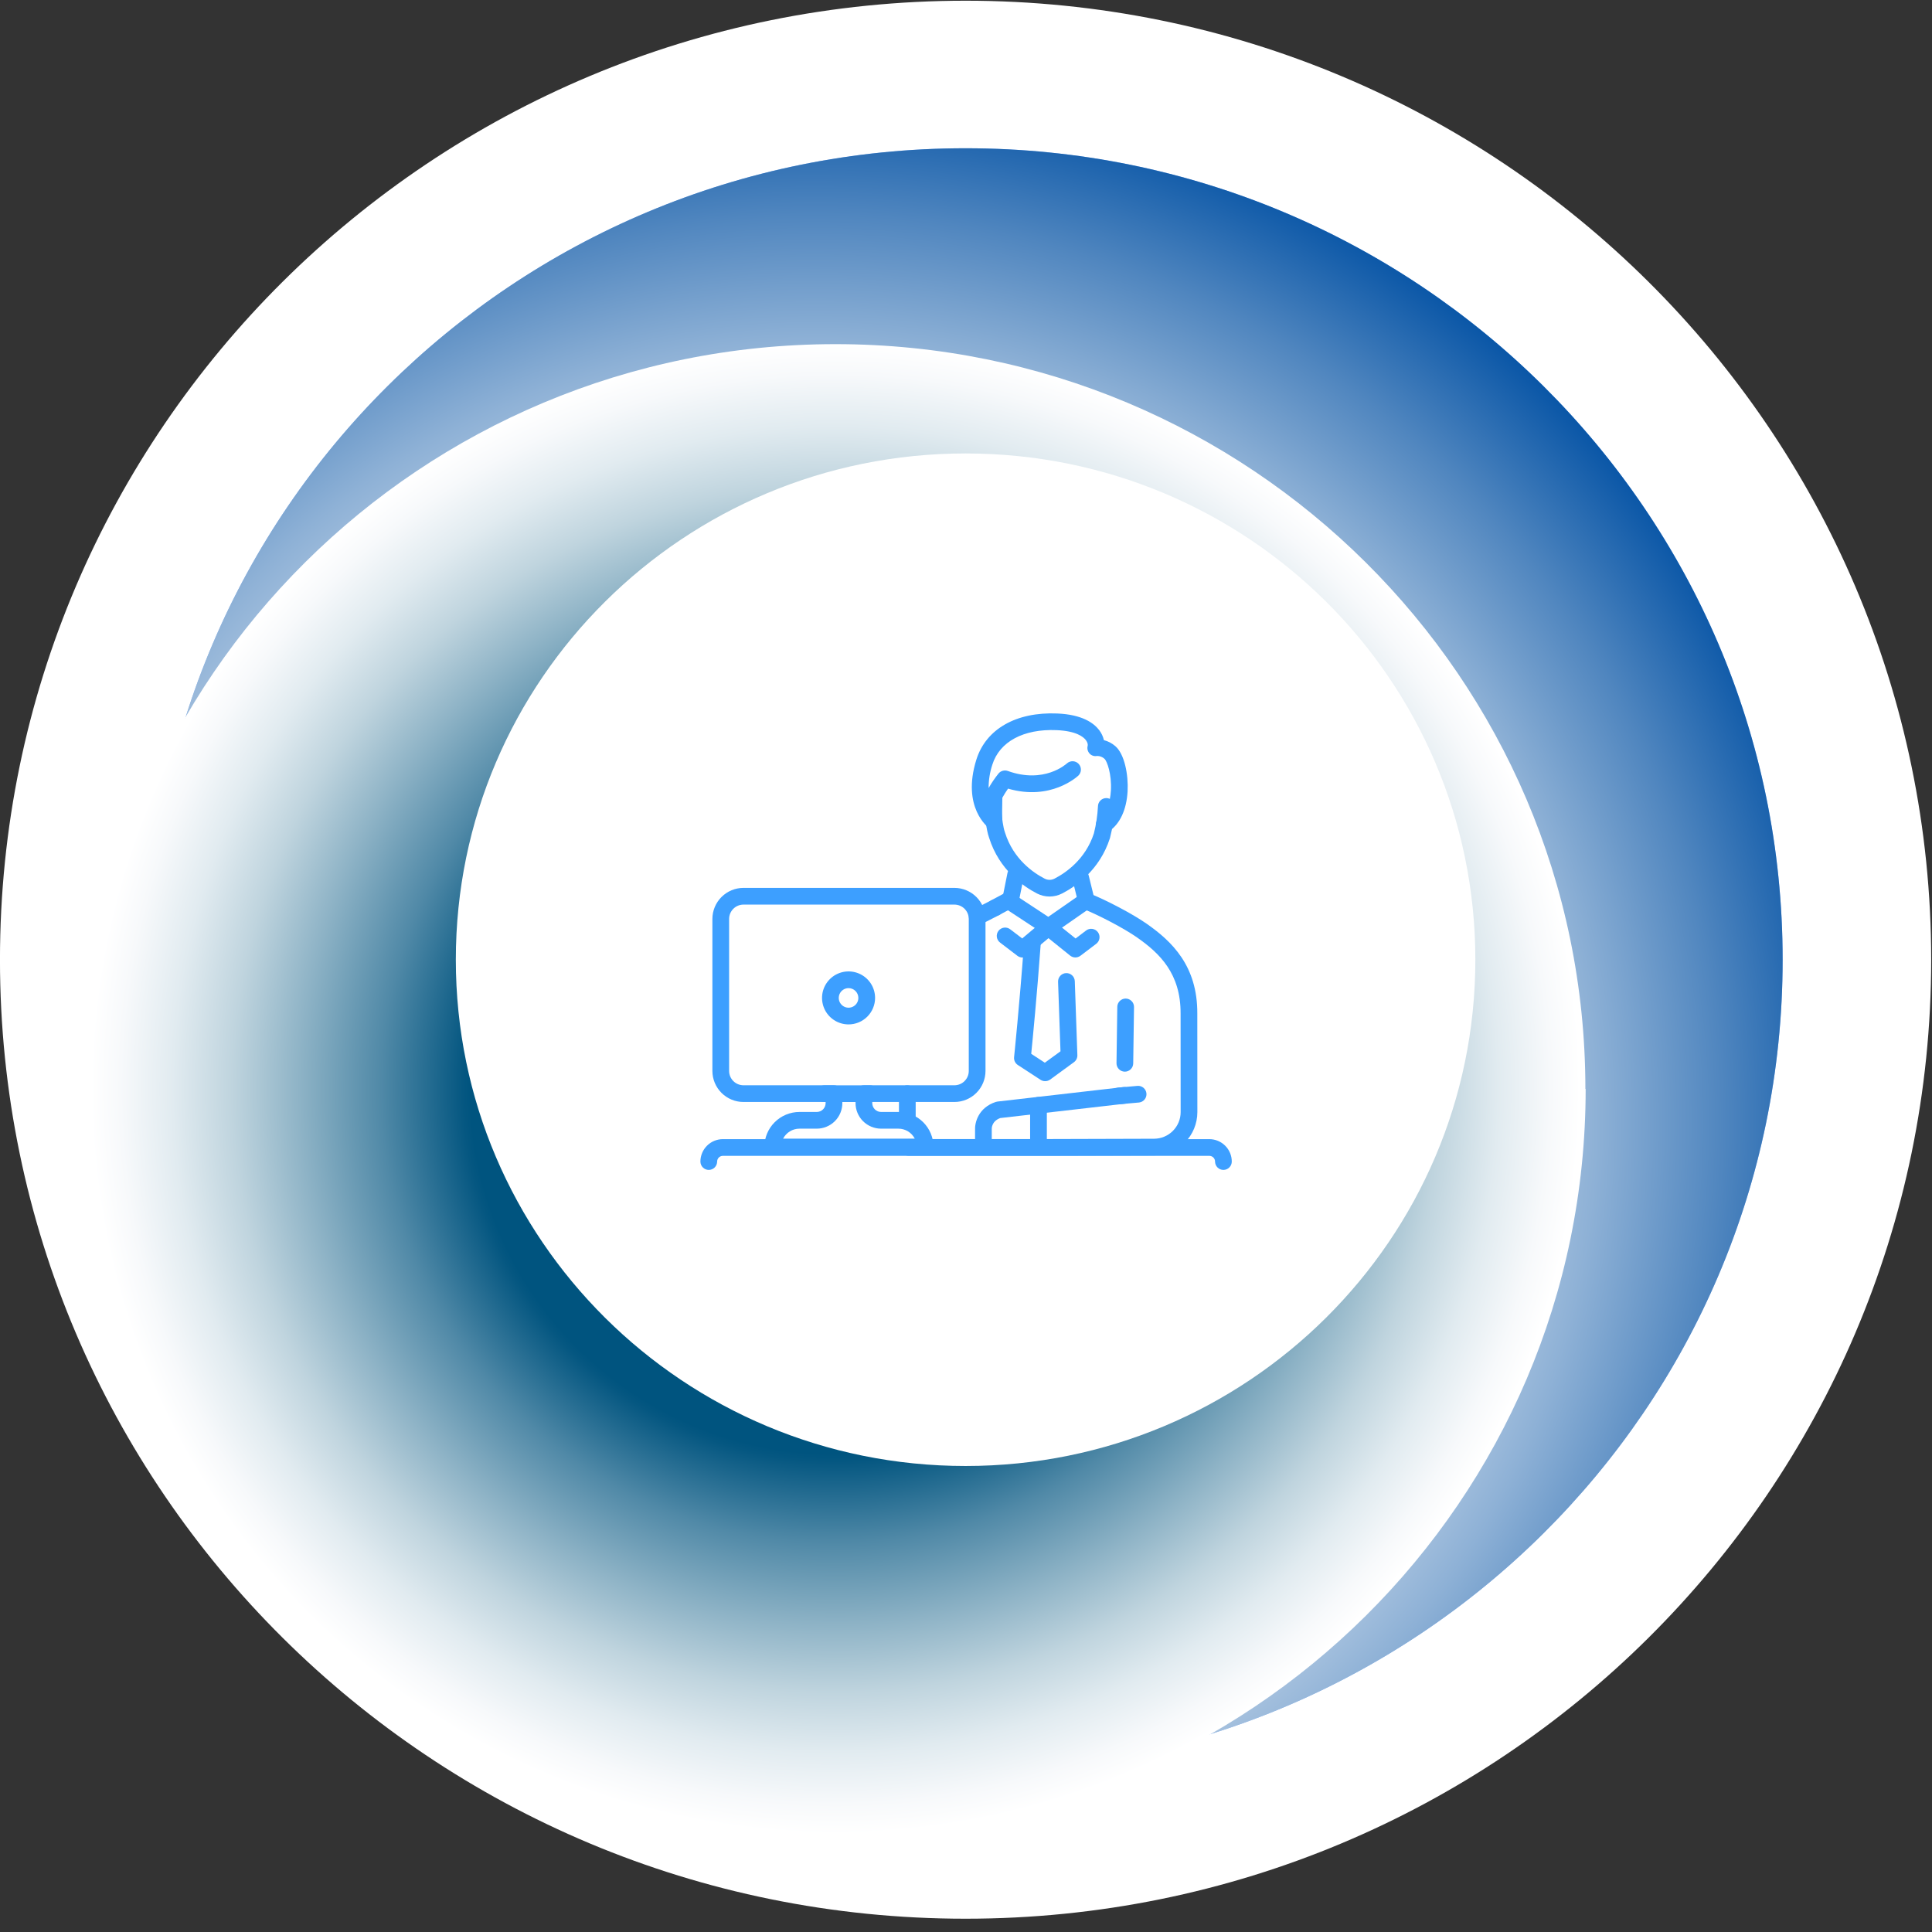
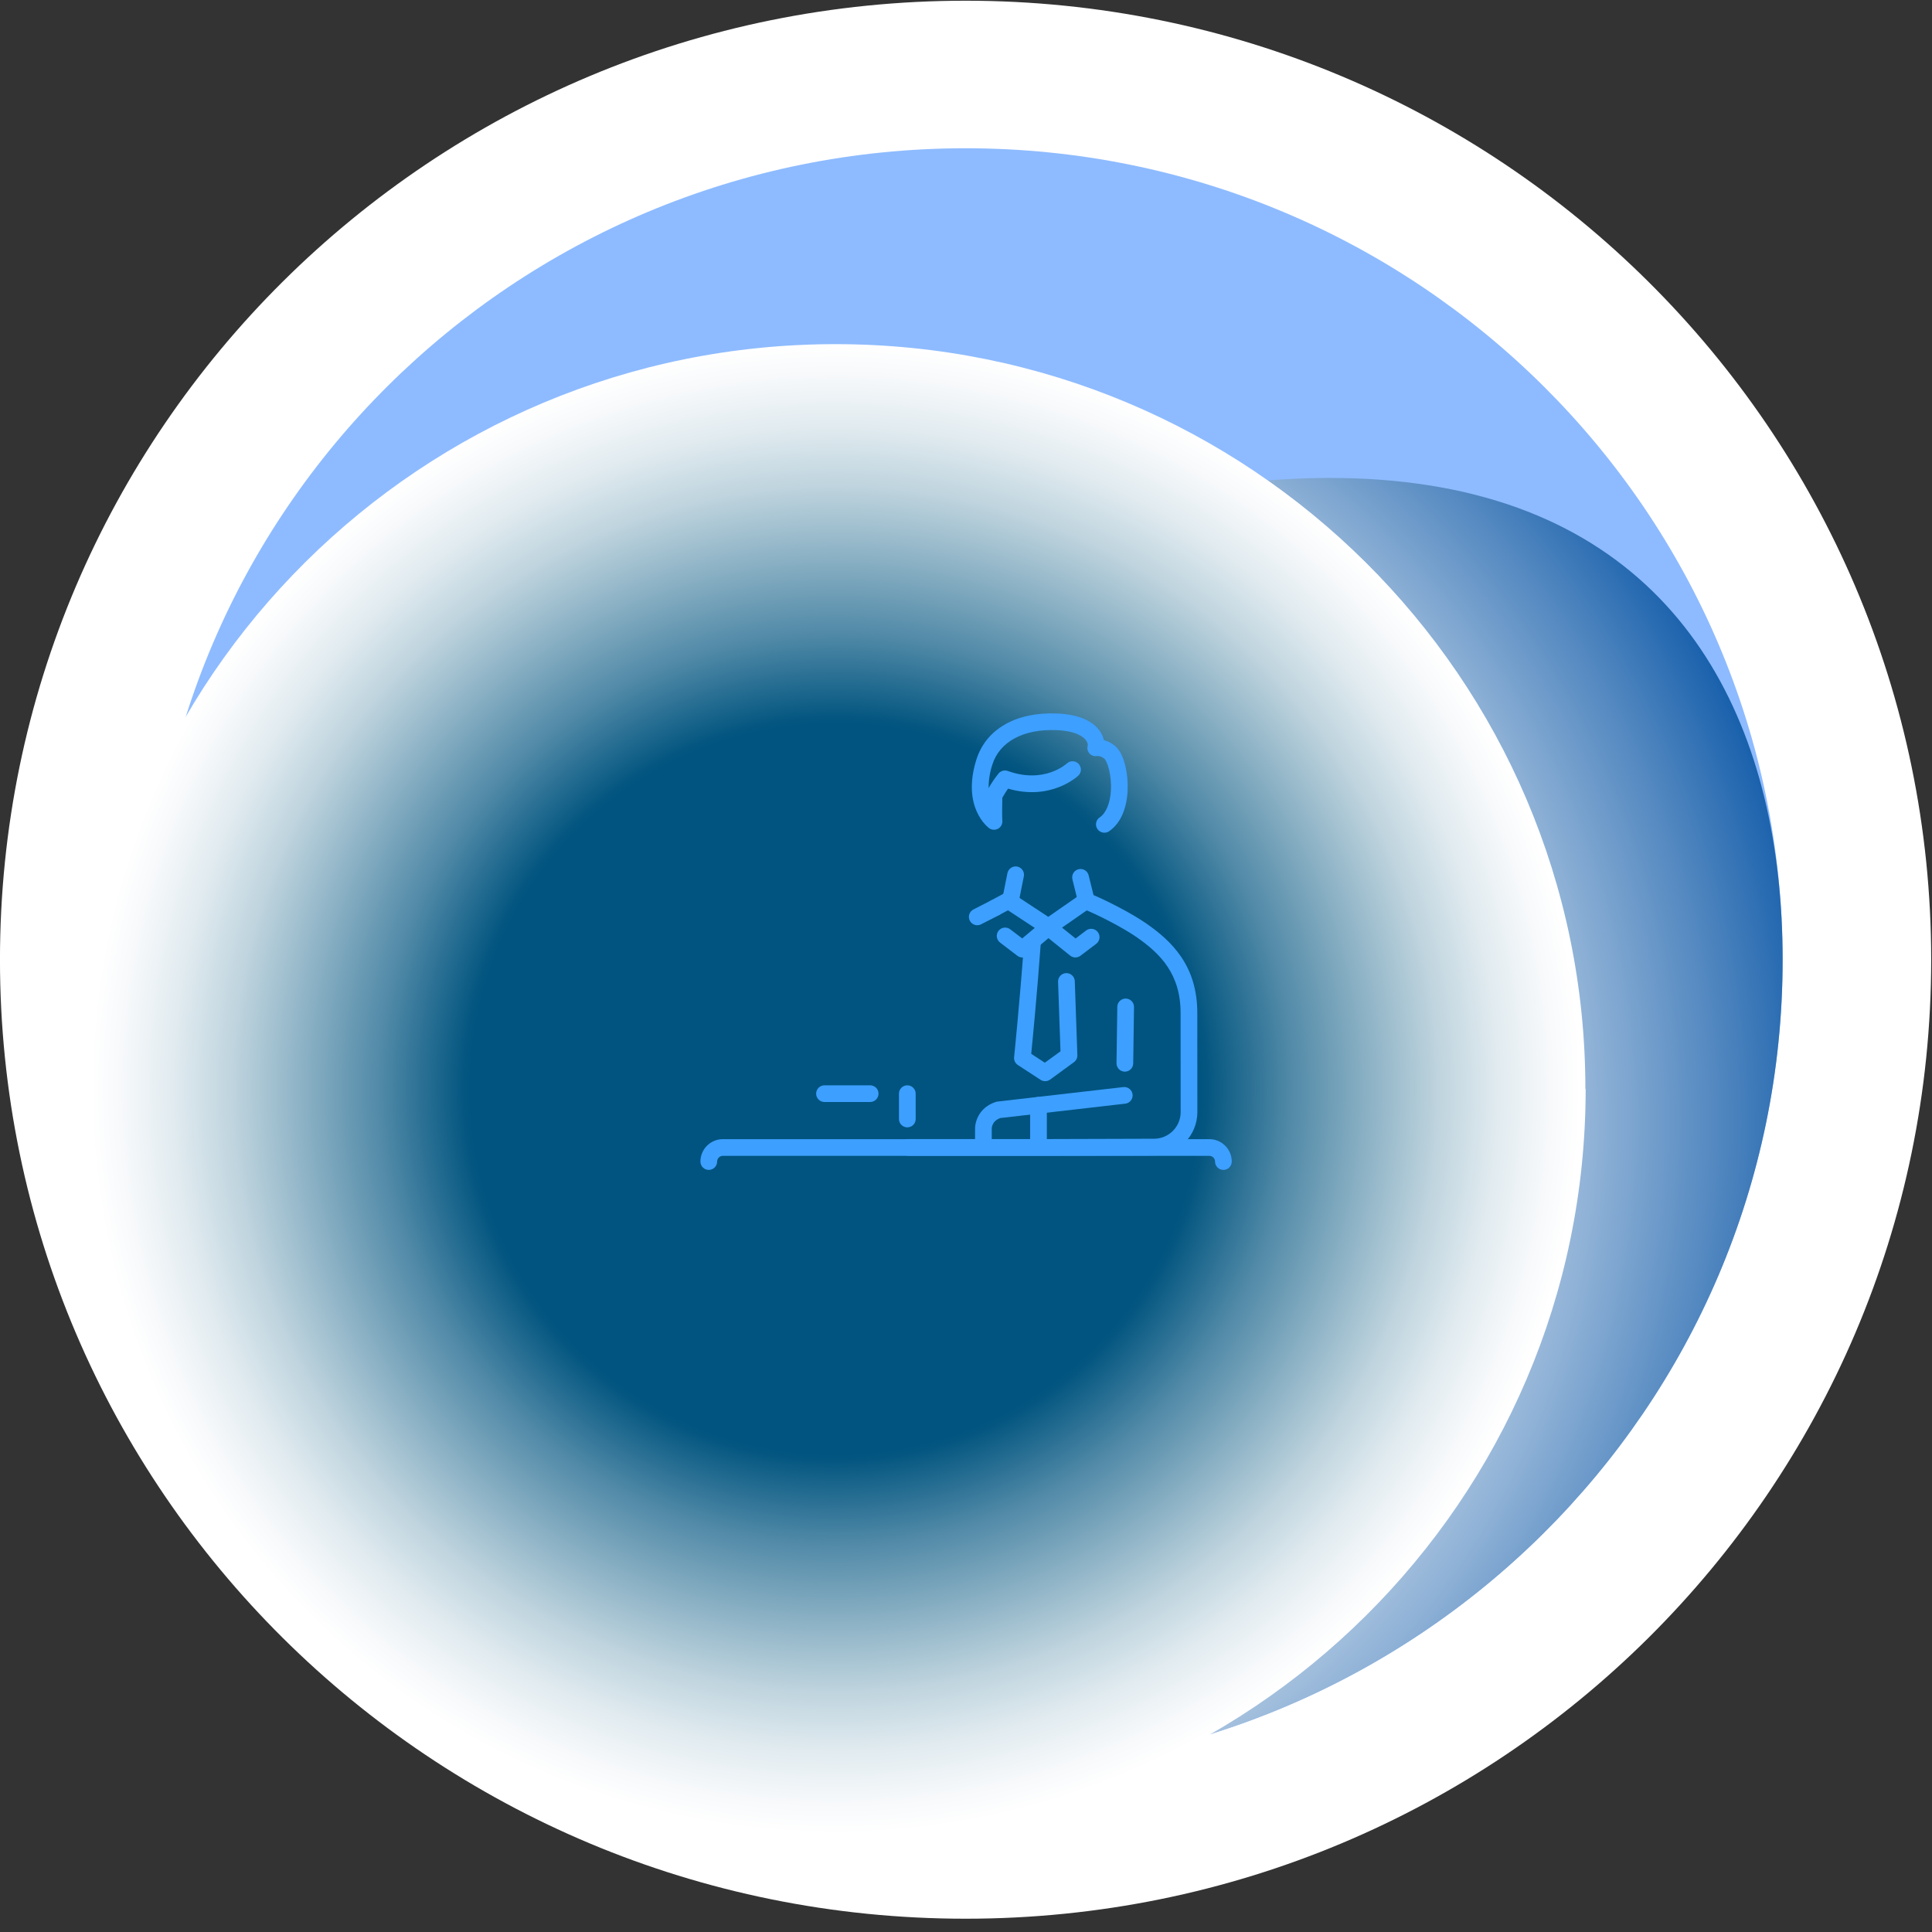
<svg xmlns="http://www.w3.org/2000/svg" width="138" height="138" viewBox="0 0 138 138" fill="none">
  <rect x="0" y="0" width="138" height="138" fill="#333333" stroke="none" />
  <path d="M137.942 68.551C137.942 106.392 107.071 137.051 68.97 137.051C30.868 137.051 -0.002 106.392 -0.002 68.551C-0.002 30.71 30.888 0.051 68.97 0.051C107.052 0.051 137.942 30.729 137.942 68.551Z" fill="white" />
  <path d="M127.331 68.551C127.331 100.557 101.196 126.513 68.97 126.513C36.744 126.513 10.609 100.577 10.609 68.551C10.609 36.526 36.744 10.59 68.97 10.59C101.196 10.59 127.331 36.546 127.331 68.551Z" fill="#8EBBFF" />
-   <path style="mix-blend-mode:color-burn" d="M127.331 68.551C127.331 100.557 101.196 126.513 68.97 126.513C36.744 126.513 10.609 100.577 10.609 68.551C10.609 36.526 36.744 10.59 68.97 10.59C101.196 10.59 127.331 36.546 127.331 68.551Z" fill="url(#paint0_radial_4876_4544)" />
+   <path style="mix-blend-mode:color-burn" d="M127.331 68.551C127.331 100.557 101.196 126.513 68.97 126.513C36.744 126.513 10.609 100.577 10.609 68.551C101.196 10.59 127.331 36.546 127.331 68.551Z" fill="url(#paint0_radial_4876_4544)" />
  <path style="mix-blend-mode:color-burn" d="M113.261 77.782C113.261 107.172 89.269 130.981 59.695 130.981C30.122 130.981 6.109 107.172 6.109 77.782C6.109 48.391 30.102 24.582 59.675 24.582C89.249 24.582 113.242 48.411 113.242 77.782H113.261Z" fill="url(#paint1_radial_4876_4544)" />
-   <path d="M105.382 68.551C105.382 88.516 89.092 104.714 68.97 104.714C48.849 104.714 32.559 88.535 32.559 68.551C32.559 48.567 48.849 32.389 68.97 32.389C89.092 32.389 105.382 48.567 105.382 68.551Z" fill="white" />
  <g clip-path="url(#clip0_4876_4544)">
    <path d="M70.245 82.196C70.086 82.196 69.934 82.133 69.822 82.021C69.71 81.909 69.647 81.757 69.647 81.599V80.735C69.615 80.196 69.88 79.116 71.13 78.709C71.168 78.696 71.207 78.688 71.247 78.683L80.26 77.646C80.414 77.635 80.567 77.683 80.685 77.781C80.804 77.879 80.881 78.02 80.898 78.173C80.916 78.326 80.874 78.48 80.781 78.603C80.687 78.725 80.55 78.807 80.398 78.831L71.445 79.861C70.801 80.099 70.838 80.641 70.84 80.664C70.842 80.687 70.84 80.697 70.84 80.714V81.599C70.84 81.757 70.777 81.908 70.666 82.02C70.554 82.132 70.403 82.195 70.245 82.196Z" fill="#3D9FFF" />
    <path d="M80.348 76.547H80.339C80.18 76.545 80.029 76.48 79.919 76.366C79.809 76.253 79.748 76.1 79.75 75.942L79.807 71.914C79.809 71.757 79.873 71.608 79.985 71.498C80.097 71.388 80.247 71.326 80.404 71.326H80.413C80.571 71.329 80.722 71.394 80.832 71.507C80.943 71.62 81.004 71.773 81.001 71.931L80.944 75.959C80.942 76.116 80.878 76.265 80.766 76.375C80.655 76.485 80.504 76.547 80.348 76.547Z" fill="#3D9FFF" />
-     <path d="M79.911 78.878C79.759 78.876 79.612 78.816 79.502 78.71C79.393 78.604 79.328 78.46 79.321 78.307C79.314 78.155 79.366 78.005 79.466 77.89C79.566 77.775 79.707 77.702 79.859 77.687L81.256 77.562C81.412 77.552 81.565 77.603 81.683 77.704C81.801 77.806 81.875 77.949 81.889 78.104C81.903 78.259 81.856 78.413 81.757 78.534C81.659 78.655 81.517 78.732 81.363 78.75L79.966 78.875C79.947 78.877 79.929 78.878 79.911 78.878Z" fill="#3D9FFF" />
    <path d="M64.894 82.554C64.736 82.554 64.584 82.491 64.472 82.379C64.36 82.267 64.297 82.115 64.297 81.957C64.297 81.799 64.36 81.647 64.472 81.535C64.584 81.423 64.736 81.36 64.894 81.36H74.954L82.436 81.338C82.939 81.336 83.421 81.135 83.777 80.778C84.132 80.422 84.332 79.94 84.332 79.437L84.328 72.403C84.343 69.543 82.841 68.096 81.214 66.959C80.311 66.326 78.537 65.388 77.34 64.909C77.193 64.85 77.075 64.735 77.012 64.59C76.95 64.444 76.948 64.279 77.007 64.132C77.066 63.985 77.181 63.867 77.327 63.804C77.473 63.742 77.638 63.74 77.785 63.799C79.051 64.304 80.936 65.302 81.901 65.979C83.701 67.237 85.54 68.988 85.522 72.402L85.526 79.437C85.526 80.255 85.201 81.04 84.622 81.62C84.043 82.2 83.258 82.528 82.439 82.532L74.952 82.554H64.894Z" fill="#3D9FFF" />
-     <path d="M74.97 64.038C74.658 64.038 74.35 63.964 74.072 63.821C73.108 63.324 71.376 62.145 70.651 59.843C70.436 59.251 70.335 58.11 70.325 57.98C70.324 57.958 70.324 57.936 70.325 57.914C70.325 57.914 70.325 57.846 70.325 57.802C70.326 57.646 70.387 57.497 70.496 57.386C70.606 57.276 70.754 57.212 70.909 57.208C71.065 57.205 71.216 57.262 71.33 57.368C71.444 57.474 71.512 57.62 71.519 57.775V57.913C71.557 58.35 71.658 59.124 71.777 59.441C71.781 59.452 71.785 59.463 71.788 59.474C72.382 61.371 73.817 62.348 74.62 62.761C74.728 62.817 74.848 62.846 74.97 62.846C75.091 62.846 75.211 62.817 75.319 62.761C76.112 62.353 77.532 61.391 78.136 59.528C78.295 58.897 78.392 58.252 78.425 57.603C78.425 57.444 78.488 57.293 78.6 57.181C78.712 57.069 78.864 57.006 79.022 57.006C79.181 57.006 79.333 57.069 79.445 57.181C79.557 57.293 79.62 57.444 79.62 57.603C79.588 58.363 79.475 59.117 79.285 59.854L79.278 59.877C78.546 62.157 76.826 63.325 75.868 63.818C75.591 63.962 75.283 64.037 74.97 64.038Z" fill="#3D9FFF" />
    <path d="M78.883 59.478C78.755 59.478 78.63 59.438 78.528 59.362C78.425 59.286 78.349 59.179 78.311 59.057C78.274 58.935 78.276 58.804 78.319 58.684C78.361 58.563 78.441 58.459 78.547 58.388C79.007 58.076 79.3 57.372 79.35 56.456C79.414 55.303 79.077 54.357 78.886 54.195C78.743 54.065 78.556 53.995 78.362 53.997C78.266 54.017 78.167 54.012 78.073 53.982C77.98 53.953 77.895 53.9 77.829 53.828C77.759 53.753 77.711 53.662 77.687 53.563C77.663 53.465 77.665 53.361 77.693 53.264C77.709 53.201 77.699 53.045 77.564 52.867C77.384 52.627 76.865 52.211 75.469 52.153C73.106 52.053 71.392 52.977 70.88 54.624C70.703 55.161 70.614 55.724 70.616 56.29C70.824 55.924 71.062 55.575 71.326 55.247C71.404 55.154 71.51 55.086 71.628 55.055C71.746 55.023 71.871 55.028 71.986 55.069C74.573 56.002 76.146 54.587 76.212 54.526C76.328 54.422 76.48 54.368 76.636 54.374C76.791 54.381 76.938 54.448 77.045 54.561C77.152 54.674 77.21 54.825 77.208 54.98C77.206 55.136 77.142 55.284 77.032 55.394C76.949 55.472 75.059 57.221 72.004 56.331C71.857 56.54 71.721 56.758 71.596 56.981C71.582 57.531 71.573 58.355 71.596 58.611C71.608 58.725 71.587 58.841 71.534 58.943C71.481 59.046 71.4 59.131 71.3 59.189C71.2 59.246 71.085 59.273 70.97 59.267C70.855 59.261 70.744 59.222 70.65 59.154C70.57 59.095 68.68 57.673 69.736 54.273C70.418 52.077 72.58 50.839 75.518 50.964C77.311 51.038 78.138 51.654 78.517 52.156C78.677 52.367 78.791 52.609 78.851 52.867C79.149 52.945 79.426 53.089 79.659 53.29C80.326 53.856 80.607 55.346 80.542 56.526C80.468 57.836 79.999 58.849 79.216 59.379C79.117 59.445 79.001 59.479 78.883 59.478Z" fill="#3D9FFF" />
    <path d="M87.387 83.565C87.228 83.565 87.076 83.502 86.964 83.39C86.852 83.278 86.789 83.126 86.789 82.968C86.789 82.86 86.746 82.757 86.67 82.68C86.593 82.604 86.49 82.561 86.382 82.561H51.632C51.524 82.561 51.42 82.604 51.344 82.68C51.267 82.757 51.224 82.86 51.224 82.968C51.224 83.126 51.161 83.278 51.049 83.39C50.937 83.502 50.785 83.565 50.627 83.565C50.468 83.565 50.316 83.502 50.204 83.39C50.092 83.278 50.029 83.126 50.029 82.968C50.03 82.544 50.199 82.137 50.499 81.837C50.8 81.536 51.207 81.368 51.632 81.367H86.382C86.806 81.368 87.214 81.536 87.514 81.837C87.815 82.137 87.984 82.544 87.984 82.968C87.984 83.126 87.921 83.278 87.809 83.39C87.697 83.502 87.545 83.565 87.387 83.565Z" fill="#3D9FFF" />
-     <path d="M66.082 82.525H55.196C55.037 82.525 54.885 82.462 54.773 82.35C54.661 82.238 54.598 82.086 54.598 81.928C54.599 81.265 54.863 80.629 55.333 80.16C55.802 79.691 56.439 79.427 57.103 79.426H58.341C58.508 79.426 58.669 79.359 58.788 79.241C58.906 79.122 58.973 78.962 58.973 78.794V78.713H53.105C52.516 78.713 51.952 78.479 51.536 78.063C51.12 77.647 50.886 77.084 50.885 76.496V65.638C50.886 65.05 51.12 64.486 51.536 64.071C51.952 63.655 52.516 63.421 53.105 63.42H68.173C68.761 63.421 69.326 63.655 69.742 64.071C70.158 64.486 70.392 65.05 70.393 65.638V76.496C70.392 77.084 70.158 77.647 69.742 78.063C69.326 78.479 68.761 78.713 68.173 78.713H62.304V78.794C62.304 78.962 62.371 79.122 62.489 79.241C62.608 79.359 62.769 79.426 62.936 79.426H64.174C64.838 79.427 65.475 79.691 65.945 80.16C66.414 80.629 66.678 81.265 66.679 81.928C66.679 82.086 66.616 82.238 66.504 82.35C66.392 82.462 66.24 82.525 66.082 82.525ZM55.937 81.331H65.34C65.23 81.117 65.063 80.937 64.858 80.811C64.652 80.686 64.415 80.619 64.174 80.619H62.936C62.452 80.618 61.988 80.426 61.645 80.084C61.303 79.742 61.11 79.278 61.11 78.794V78.117C61.11 77.958 61.173 77.807 61.285 77.695C61.397 77.583 61.549 77.52 61.707 77.52H68.173C68.445 77.519 68.705 77.412 68.897 77.219C69.09 77.028 69.198 76.767 69.198 76.496V65.638C69.198 65.366 69.09 65.106 68.897 64.914C68.705 64.722 68.445 64.614 68.173 64.614H53.105C52.833 64.614 52.573 64.722 52.38 64.914C52.188 65.106 52.08 65.366 52.08 65.638V76.496C52.08 76.767 52.188 77.028 52.38 77.219C52.573 77.412 52.833 77.519 53.105 77.52H59.57C59.728 77.52 59.88 77.583 59.992 77.695C60.105 77.807 60.167 77.958 60.167 78.117V78.794C60.167 79.278 59.974 79.742 59.632 80.084C59.289 80.426 58.825 80.618 58.341 80.619H57.103C56.862 80.619 56.625 80.686 56.42 80.811C56.214 80.937 56.047 81.117 55.937 81.331Z" fill="#3D9FFF" />
-     <path d="M60.612 73.172C60.237 73.172 59.87 73.061 59.559 72.853C59.247 72.645 59.004 72.35 58.861 72.004C58.718 71.658 58.68 71.277 58.753 70.91C58.826 70.543 59.007 70.206 59.272 69.941C59.537 69.676 59.874 69.496 60.242 69.423C60.609 69.35 60.99 69.388 61.337 69.531C61.683 69.674 61.979 69.917 62.187 70.228C62.395 70.539 62.506 70.905 62.506 71.279C62.506 71.781 62.306 72.262 61.951 72.617C61.596 72.972 61.114 73.171 60.612 73.172ZM60.612 70.58C60.473 70.58 60.338 70.621 60.223 70.698C60.108 70.775 60.018 70.884 59.965 71.012C59.912 71.14 59.898 71.28 59.925 71.416C59.952 71.551 60.019 71.676 60.117 71.774C60.215 71.871 60.339 71.938 60.475 71.965C60.611 71.992 60.752 71.978 60.879 71.925C61.007 71.872 61.117 71.783 61.193 71.668C61.27 71.553 61.311 71.418 61.311 71.279C61.311 71.094 61.237 70.916 61.106 70.785C60.975 70.654 60.797 70.581 60.612 70.58Z" fill="#3D9FFF" />
    <path d="M73.033 68.394C72.902 68.394 72.774 68.351 72.67 68.271L71.442 67.333C71.378 67.286 71.324 67.227 71.283 67.159C71.242 67.091 71.215 67.016 71.203 66.937C71.192 66.858 71.197 66.778 71.216 66.701C71.237 66.624 71.272 66.552 71.32 66.489C71.368 66.426 71.428 66.373 71.497 66.334C71.566 66.294 71.642 66.269 71.721 66.259C71.8 66.249 71.88 66.255 71.957 66.277C72.033 66.299 72.105 66.335 72.167 66.385L73.015 67.031L74.502 65.784C74.608 65.695 74.742 65.646 74.88 65.645C75.019 65.643 75.153 65.69 75.261 65.777L76.828 67.035L77.57 66.471C77.632 66.422 77.704 66.385 77.78 66.364C77.857 66.343 77.937 66.337 78.016 66.347C78.095 66.357 78.171 66.382 78.24 66.422C78.309 66.462 78.369 66.515 78.417 66.578C78.465 66.641 78.5 66.714 78.52 66.791C78.54 66.868 78.544 66.948 78.532 67.026C78.52 67.105 78.493 67.18 78.452 67.249C78.41 67.316 78.356 67.375 78.292 67.422L77.175 68.268C77.068 68.349 76.938 68.391 76.805 68.39C76.672 68.388 76.543 68.341 76.439 68.258L74.891 67.012L73.413 68.25C73.307 68.341 73.173 68.392 73.033 68.394Z" fill="#3D9FFF" />
    <path d="M74.885 66.804C74.769 66.804 74.654 66.77 74.557 66.706L71.997 65.021L71.361 65.363C71.222 65.434 71.061 65.448 70.912 65.401C70.763 65.355 70.638 65.252 70.564 65.115C70.49 64.977 70.472 64.816 70.516 64.666C70.559 64.516 70.659 64.389 70.795 64.312L71.745 63.802C71.84 63.751 71.947 63.726 72.055 63.731C72.162 63.736 72.267 63.77 72.357 63.829L74.877 65.488L77.249 63.838C77.379 63.758 77.535 63.731 77.685 63.762C77.834 63.793 77.966 63.881 78.053 64.006C78.14 64.131 78.176 64.285 78.153 64.436C78.13 64.587 78.05 64.723 77.93 64.817L75.226 66.698C75.126 66.767 75.007 66.805 74.885 66.804Z" fill="#3D9FFF" />
    <path d="M74.65 77.226C74.533 77.226 74.419 77.192 74.322 77.128L72.702 76.071C72.61 76.011 72.537 75.927 72.49 75.828C72.442 75.729 72.424 75.619 72.435 75.51C72.439 75.474 72.817 71.822 73.144 67.374C73.159 67.219 73.235 67.077 73.354 66.977C73.473 66.878 73.627 66.828 73.782 66.84C73.937 66.851 74.081 66.922 74.184 67.038C74.288 67.154 74.342 67.306 74.335 67.461C74.066 71.118 73.763 74.239 73.659 75.272L74.631 75.908L75.749 75.093L75.576 70.122C75.572 69.964 75.63 69.811 75.738 69.696C75.846 69.581 75.995 69.513 76.153 69.508C76.311 69.502 76.464 69.56 76.58 69.667C76.696 69.774 76.764 69.923 76.771 70.08L76.955 75.368C76.958 75.465 76.938 75.562 76.895 75.65C76.852 75.737 76.789 75.813 76.71 75.871L75.005 77.116C74.901 77.19 74.777 77.228 74.65 77.226Z" fill="#3D9FFF" />
    <path d="M72.172 64.948C72.084 64.948 71.996 64.928 71.916 64.89C71.837 64.853 71.766 64.797 71.71 64.729C71.654 64.661 71.614 64.581 71.592 64.495C71.571 64.41 71.569 64.32 71.586 64.234L71.963 62.351C71.998 62.2 72.09 62.067 72.221 61.983C72.352 61.898 72.51 61.868 72.663 61.898C72.816 61.929 72.951 62.018 73.039 62.147C73.127 62.275 73.161 62.433 73.134 62.586L72.757 64.468C72.73 64.603 72.657 64.725 72.55 64.812C72.444 64.9 72.31 64.947 72.172 64.948Z" fill="#3D9FFF" />
    <path d="M77.589 64.921C77.455 64.921 77.326 64.876 77.22 64.794C77.115 64.712 77.041 64.597 77.009 64.467L76.604 62.822C76.584 62.745 76.579 62.665 76.59 62.586C76.6 62.508 76.627 62.432 76.667 62.363C76.708 62.295 76.761 62.235 76.825 62.188C76.889 62.141 76.962 62.107 77.039 62.088C77.116 62.069 77.196 62.065 77.275 62.078C77.353 62.09 77.428 62.118 77.496 62.16C77.564 62.202 77.622 62.256 77.668 62.321C77.714 62.386 77.747 62.459 77.764 62.536L78.169 64.182C78.191 64.27 78.192 64.362 78.173 64.45C78.154 64.539 78.115 64.622 78.059 64.693C78.004 64.764 77.932 64.822 77.85 64.862C77.769 64.901 77.68 64.922 77.589 64.922V64.921Z" fill="#3D9FFF" />
    <path d="M64.808 80.526C64.65 80.526 64.498 80.463 64.386 80.352C64.274 80.24 64.211 80.088 64.211 79.93V78.118C64.211 77.96 64.274 77.808 64.386 77.696C64.498 77.584 64.65 77.522 64.808 77.522C64.967 77.522 65.119 77.584 65.231 77.696C65.343 77.808 65.406 77.96 65.406 78.118V79.93C65.406 80.088 65.343 80.24 65.231 80.352C65.119 80.463 64.967 80.526 64.808 80.526Z" fill="#3D9FFF" />
    <path d="M69.796 66.088C69.663 66.086 69.535 66.04 69.431 65.957C69.328 65.874 69.254 65.759 69.224 65.63C69.192 65.501 69.206 65.366 69.26 65.245C69.315 65.124 69.409 65.025 69.526 64.963L70.808 64.308C70.879 64.271 70.955 64.248 71.034 64.241C71.113 64.234 71.192 64.242 71.268 64.266C71.344 64.29 71.413 64.328 71.474 64.379C71.534 64.43 71.584 64.493 71.62 64.563C71.656 64.634 71.678 64.711 71.684 64.79C71.69 64.868 71.68 64.948 71.656 65.023C71.631 65.098 71.591 65.167 71.539 65.227C71.487 65.287 71.424 65.335 71.353 65.37L70.07 66.026C69.985 66.068 69.891 66.089 69.796 66.088Z" fill="#3D9FFF" />
    <path d="M62.154 78.715H58.892C58.734 78.715 58.582 78.652 58.47 78.54C58.358 78.428 58.295 78.277 58.295 78.118C58.295 77.96 58.358 77.808 58.47 77.696C58.582 77.584 58.734 77.522 58.892 77.522H62.154C62.313 77.522 62.465 77.584 62.577 77.696C62.689 77.808 62.752 77.96 62.752 78.118C62.752 78.277 62.689 78.428 62.577 78.54C62.465 78.652 62.313 78.715 62.154 78.715Z" fill="#3D9FFF" />
    <path d="M74.178 82.197C74.019 82.197 73.867 82.134 73.755 82.022C73.643 81.91 73.58 81.758 73.58 81.6V78.946C73.58 78.788 73.643 78.636 73.755 78.524C73.867 78.412 74.019 78.35 74.178 78.35C74.336 78.35 74.488 78.412 74.6 78.524C74.712 78.636 74.775 78.788 74.775 78.946V81.6C74.775 81.758 74.712 81.91 74.6 82.022C74.488 82.134 74.336 82.197 74.178 82.197Z" fill="#3D9FFF" />
  </g>
  <defs>
    <radialGradient id="paint0_radial_4876_4544" cx="0" cy="0" r="1" gradientUnits="userSpaceOnUse" gradientTransform="translate(58.123 80.163) scale(75.967 75.448)">
      <stop offset="0.4" stop-color="white" />
      <stop offset="0.45" stop-color="#F7F9FC" />
      <stop offset="0.53" stop-color="#E1EAF4" />
      <stop offset="0.63" stop-color="#BFD2E7" />
      <stop offset="0.74" stop-color="#8EB1D6" />
      <stop offset="0.86" stop-color="#5086BF" />
      <stop offset="0.99" stop-color="#0553A5" />
      <stop offset="1" stop-color="#004FA3" />
    </radialGradient>
    <radialGradient id="paint1_radial_4876_4544" cx="0" cy="0" r="1" gradientUnits="userSpaceOnUse" gradientTransform="translate(59.675 77.782) scale(53.566 53.2)">
      <stop offset="0.49" stop-color="#00547F" />
      <stop offset="0.5" stop-color="#055781" />
      <stop offset="0.61" stop-color="#5089A7" />
      <stop offset="0.72" stop-color="#8EB3C6" />
      <stop offset="0.81" stop-color="#BFD4DE" />
      <stop offset="0.89" stop-color="#E1EBF0" />
      <stop offset="0.96" stop-color="#F7F9FB" />
      <stop offset="1" stop-color="white" />
    </radialGradient>
    <clipPath id="clip0_4876_4544">
      <rect width="37.955" height="37.912" fill="white" transform="translate(50.029 48.303)" />
    </clipPath>
  </defs>
</svg>